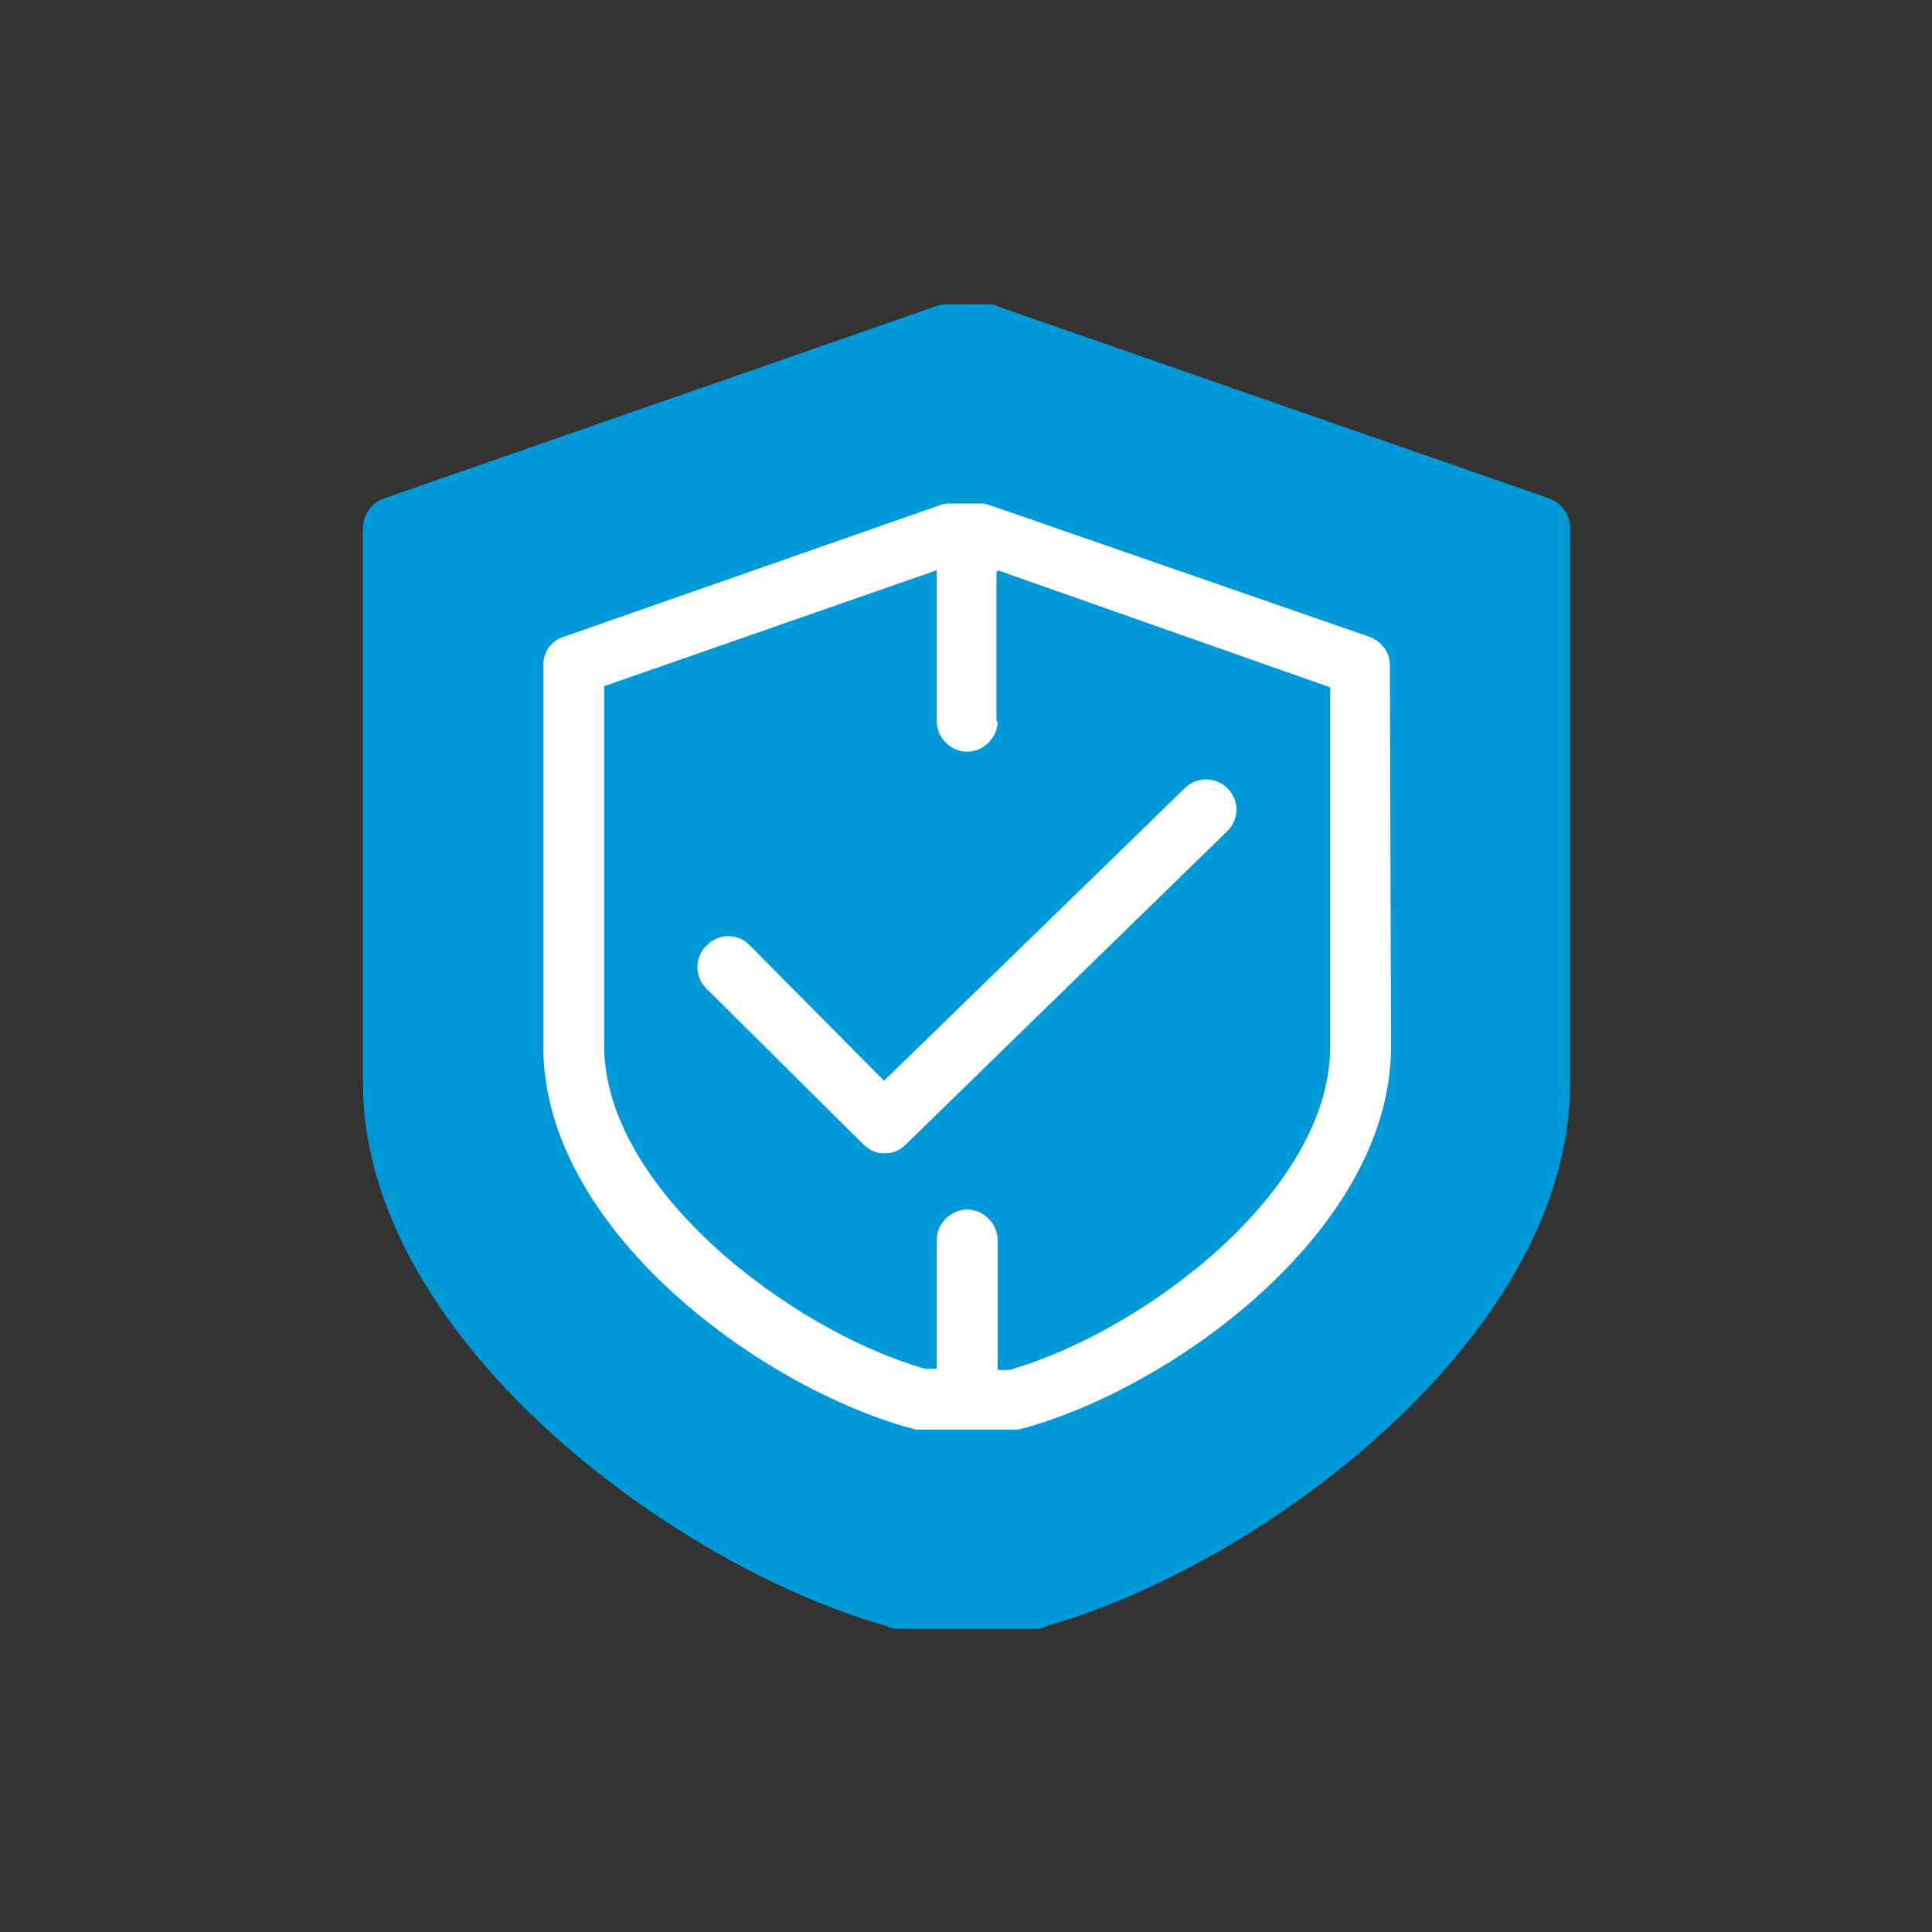
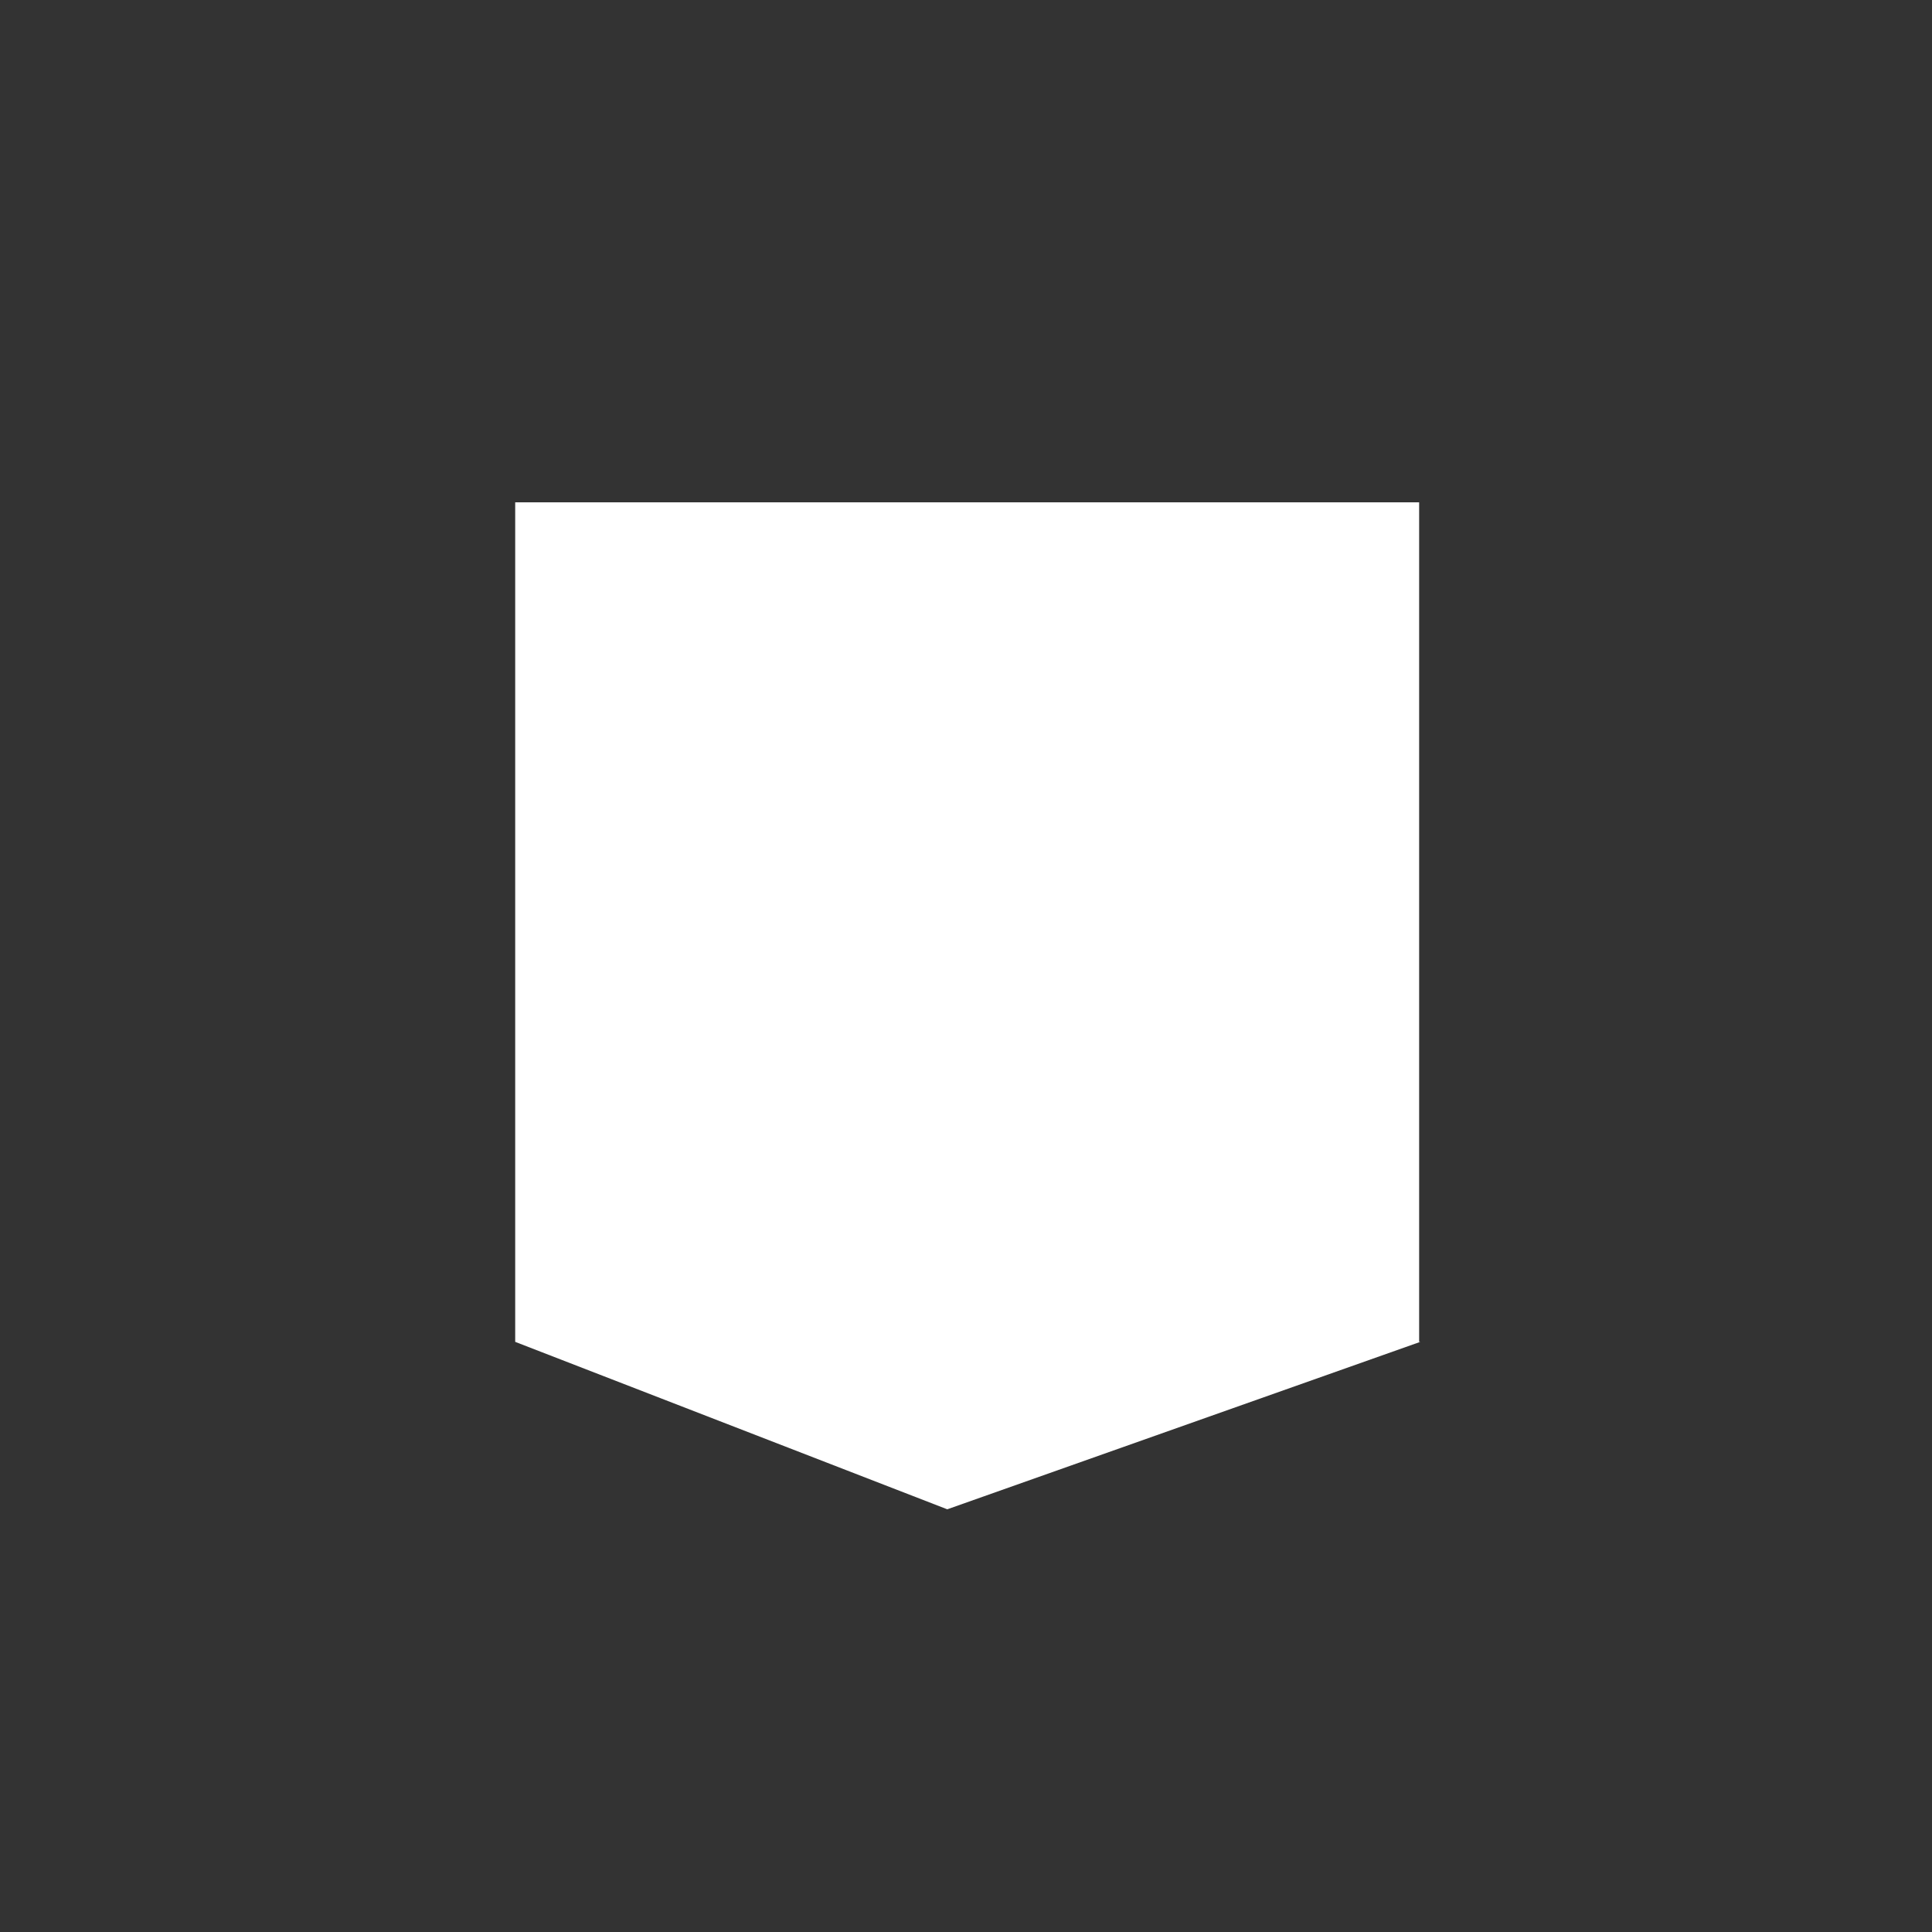
<svg xmlns="http://www.w3.org/2000/svg" version="1.1" id="Layer_1" x="0px" y="0px" viewBox="0 0 165 165" style="enable-background:new 0 0 165 165;" xml:space="preserve">
  <rect x="0" y="0" width="165" height="165" fill="#333333" stroke="none" />
  <style type="text/css">
	.st0{fill:#FFFFFF;}
	.st1{fill:#0099D8;}
	.st2{fill:none;}
</style>
  <g id="ops-icon-blue" transform="translate(-77 -28)">
    <g id="b" transform="translate(108 54)">
      <g id="c">
        <g id="Group_430">
          <path id="Path_846" class="st0" d="M90.3,88.6l-40.4,14.3L13,88.6V16.9h77.2v71.7H90.3z" />
-           <path id="Path_847" class="st1" d="M54.2,22.7v12.9c0,1.4-1.2,2.6-2.6,2.6S49,37,49,35.6V22.7l-28.4,9.9v30.7      c0,12.2,15.9,24.3,27.4,27.6h1v-11c0-1.4,1.2-2.6,2.6-2.6s2.6,1.2,2.6,2.6l0,0V91h1c11.5-3.3,27.4-15.3,27.4-27.6V32.7      L54.2,22.7z M73.8,45L46.3,71.8c-0.5,0.5-1.1,0.7-1.8,0.7s-1.3-0.3-1.8-0.8L29.3,58.4c-1-1-1-2.7,0.1-3.7c1-1,2.6-1,3.6,0      l11.5,11.6l25.7-25c1-1,2.7-1,3.7,0.1S74.8,44,73.8,45L73.8,45z M54.2,22.7v12.9c0,1.4-1.2,2.6-2.6,2.6S49,37,49,35.6V22.7      l-28.4,9.9v30.7c0,12.2,15.9,24.3,27.4,27.6h1v-11c0-1.4,1.2-2.6,2.6-2.6s2.6,1.2,2.6,2.6l0,0V91h1      c11.5-3.3,27.4-15.3,27.4-27.6V32.7L54.2,22.7z M73.8,45L46.3,71.8c-0.5,0.5-1.1,0.7-1.8,0.7s-1.3-0.3-1.8-0.8L29.3,58.4      c-1-1-1-2.7,0.1-3.7c1-1,2.6-1,3.6,0l11.5,11.6l25.7-25c1-1,2.7-1,3.7,0.1S74.8,44,73.8,45L73.8,45z M101.4,16.6L54.3,0.2      C54,0,53.7,0,53.4,0h-3.7c-0.3,0-0.6,0.1-0.9,0.2L1.7,16.6C0.7,17,0,18,0,19.1v47.4c0,21.6,26.3,41.1,44.5,46.3L45,113      c0.2,0.1,0.5,0.1,0.7,0.1h11.6c0.3,0,0.5,0,0.8-0.1l0.5-0.2c18.2-5.2,44.5-24.7,44.5-46.3V19.1C103.1,18,102.4,17,101.4,16.6      L101.4,16.6z M87.8,63.4c0,15.4-18.1,28.8-31.1,32.5L56.3,96c-0.2,0.1-0.5,0.1-0.7,0.1h-8c-0.2,0-0.5,0-0.7-0.1l-0.4-0.1      c-13-3.7-31.1-17.1-31.1-32.5V30.8c0-1.1,0.7-2.1,1.7-2.4l32.3-11.3C49.7,17,50,17,50.3,17h2.5c0.3,0,0.6,0.1,0.9,0.2L86,28.4      c1,0.4,1.7,1.3,1.7,2.4L87.8,63.4L87.8,63.4z M54.2,35.6c0,1.4-1.2,2.6-2.6,2.6S49,37,49,35.6V22.7l-28.4,9.9v30.7      c0,12.2,15.9,24.3,27.4,27.6h1v-11c0-1.4,1.2-2.6,2.6-2.6s2.6,1.2,2.6,2.6l0,0V91h1c11.5-3.3,27.4-15.3,27.4-27.6V32.7      l-28.5-9.9v12.8H54.2z M73.9,41.3c1,1,1,2.6,0,3.6l0,0L46.3,71.8c-0.5,0.5-1.1,0.7-1.8,0.7s-1.3-0.3-1.8-0.8L29.3,58.4      c-1-1-1-2.7,0.1-3.7c1-1,2.6-1,3.6,0l11.5,11.6l25.7-25C71.2,40.3,72.9,40.3,73.9,41.3L73.9,41.3L73.9,41.3z" />
        </g>
      </g>
    </g>
  </g>
  <rect id="Rectangle_7238" y="-0.5" class="st2" width="165" height="165" />
</svg>